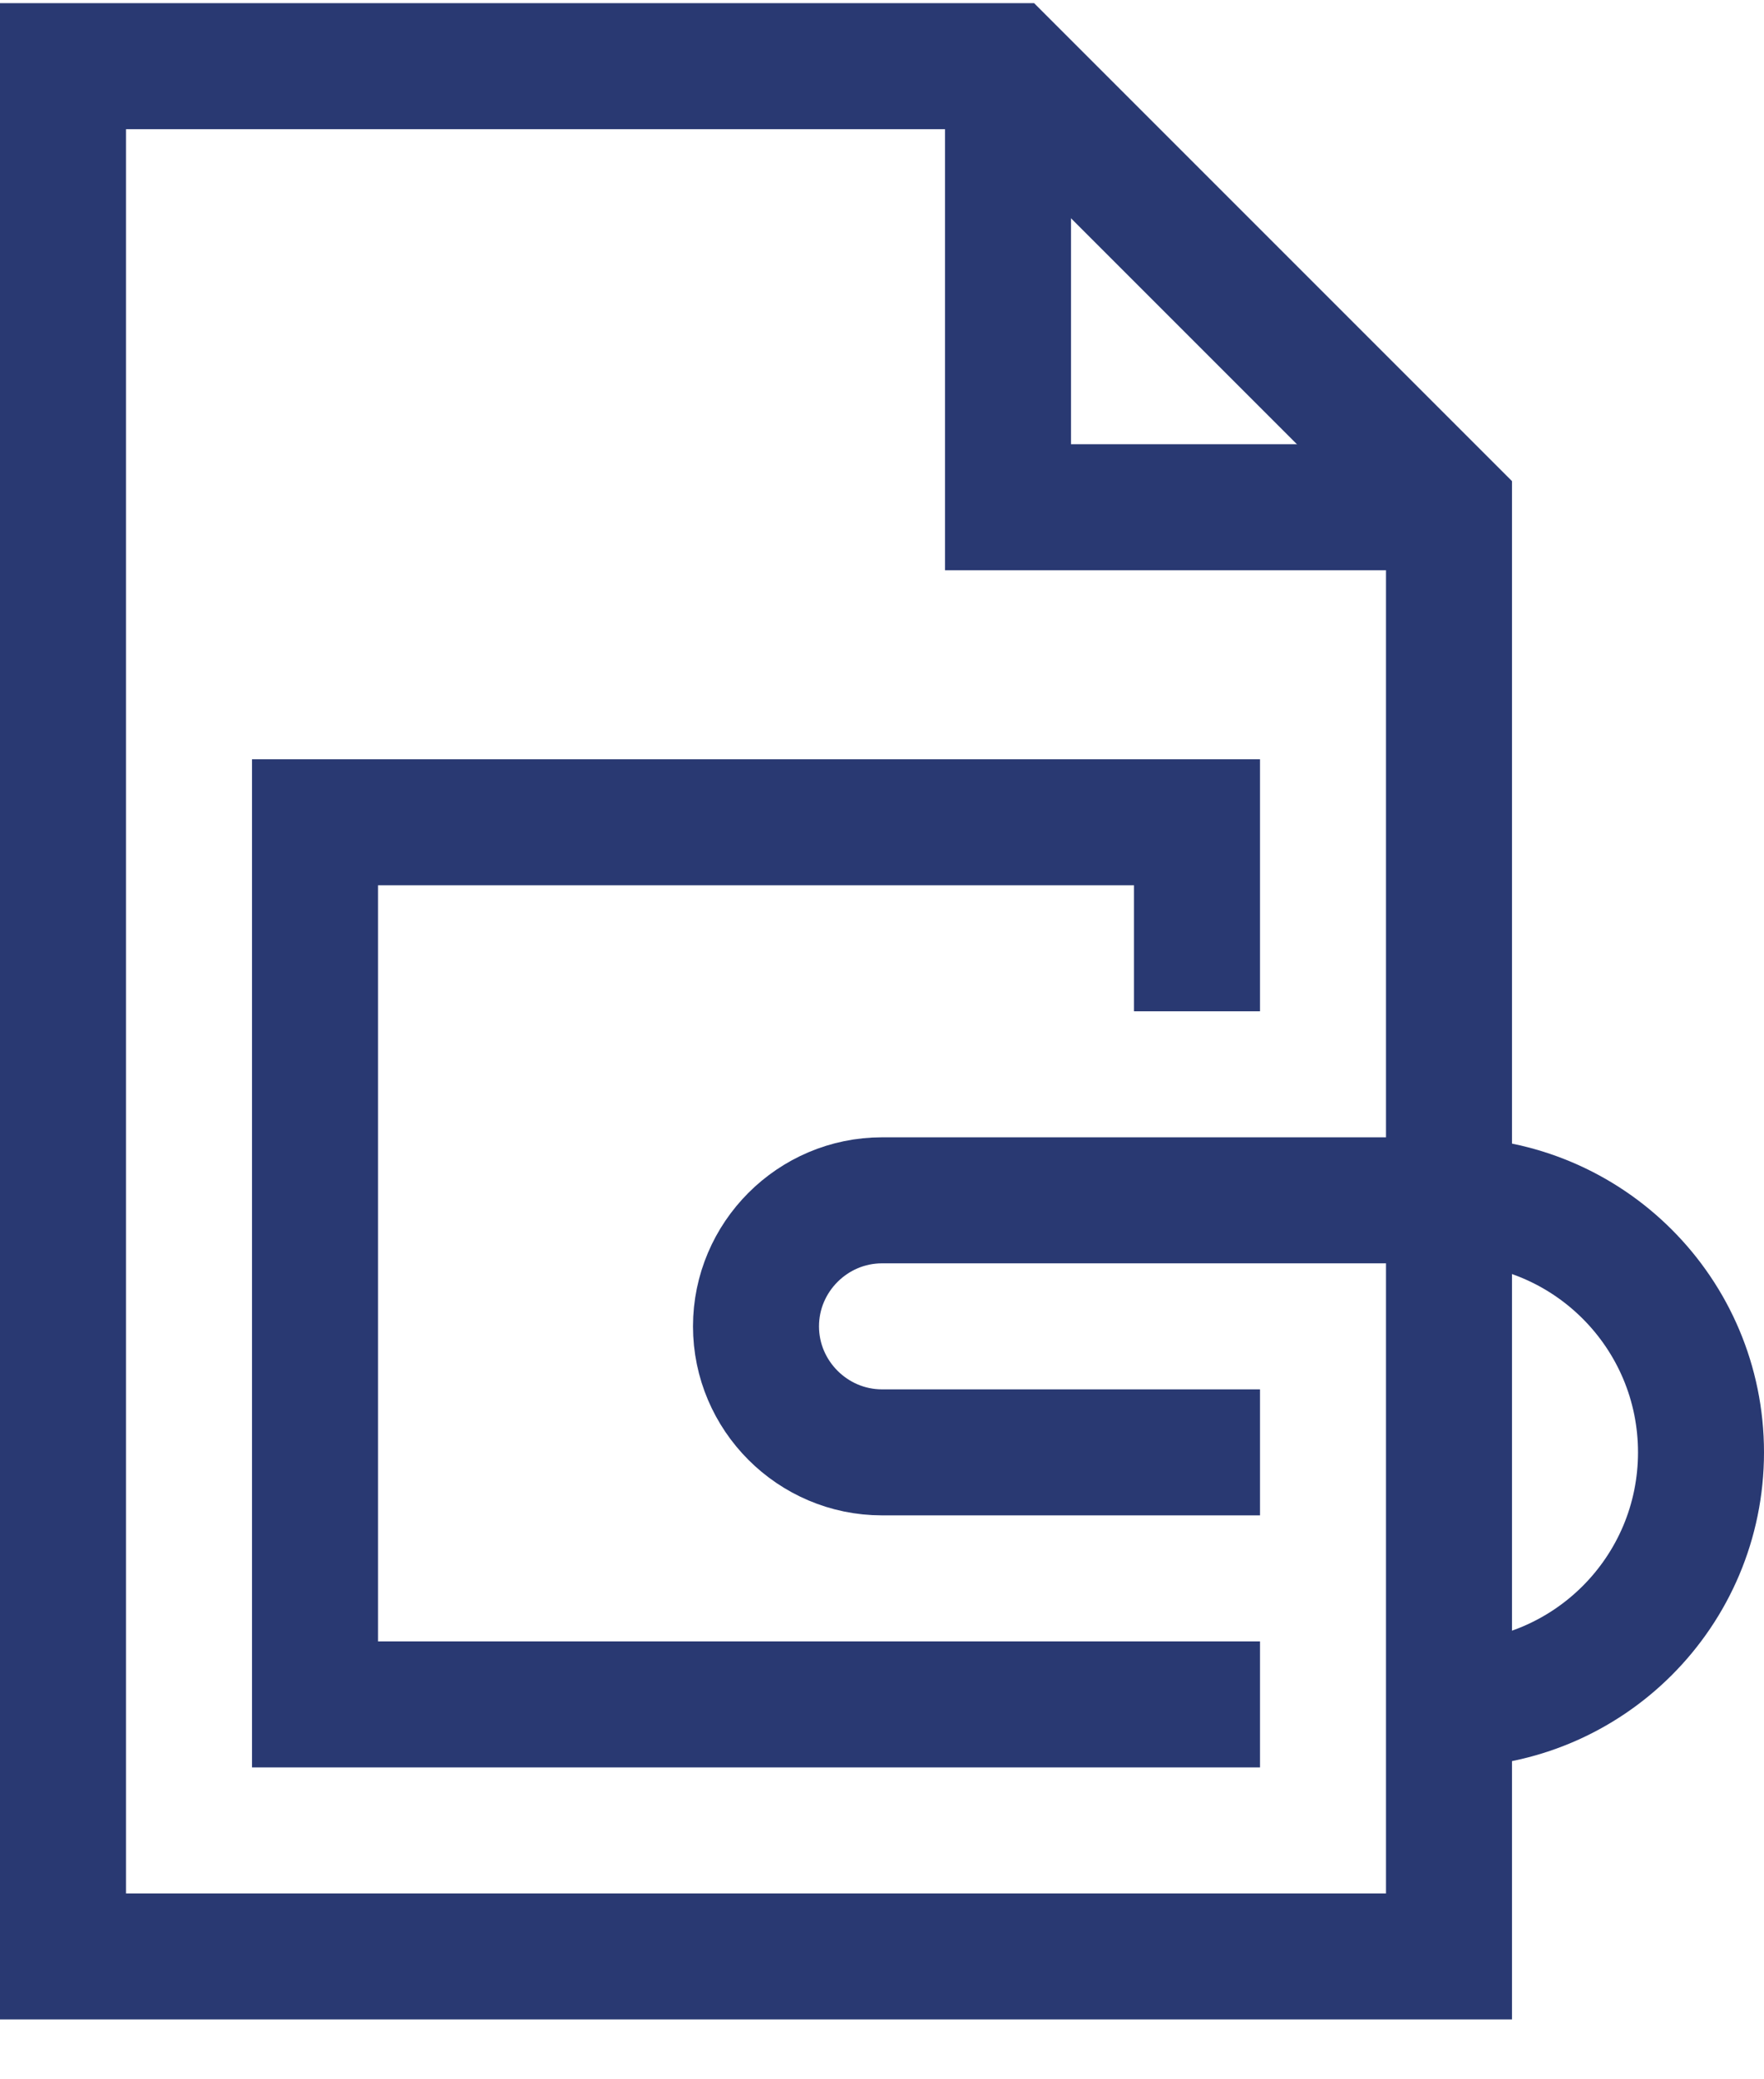
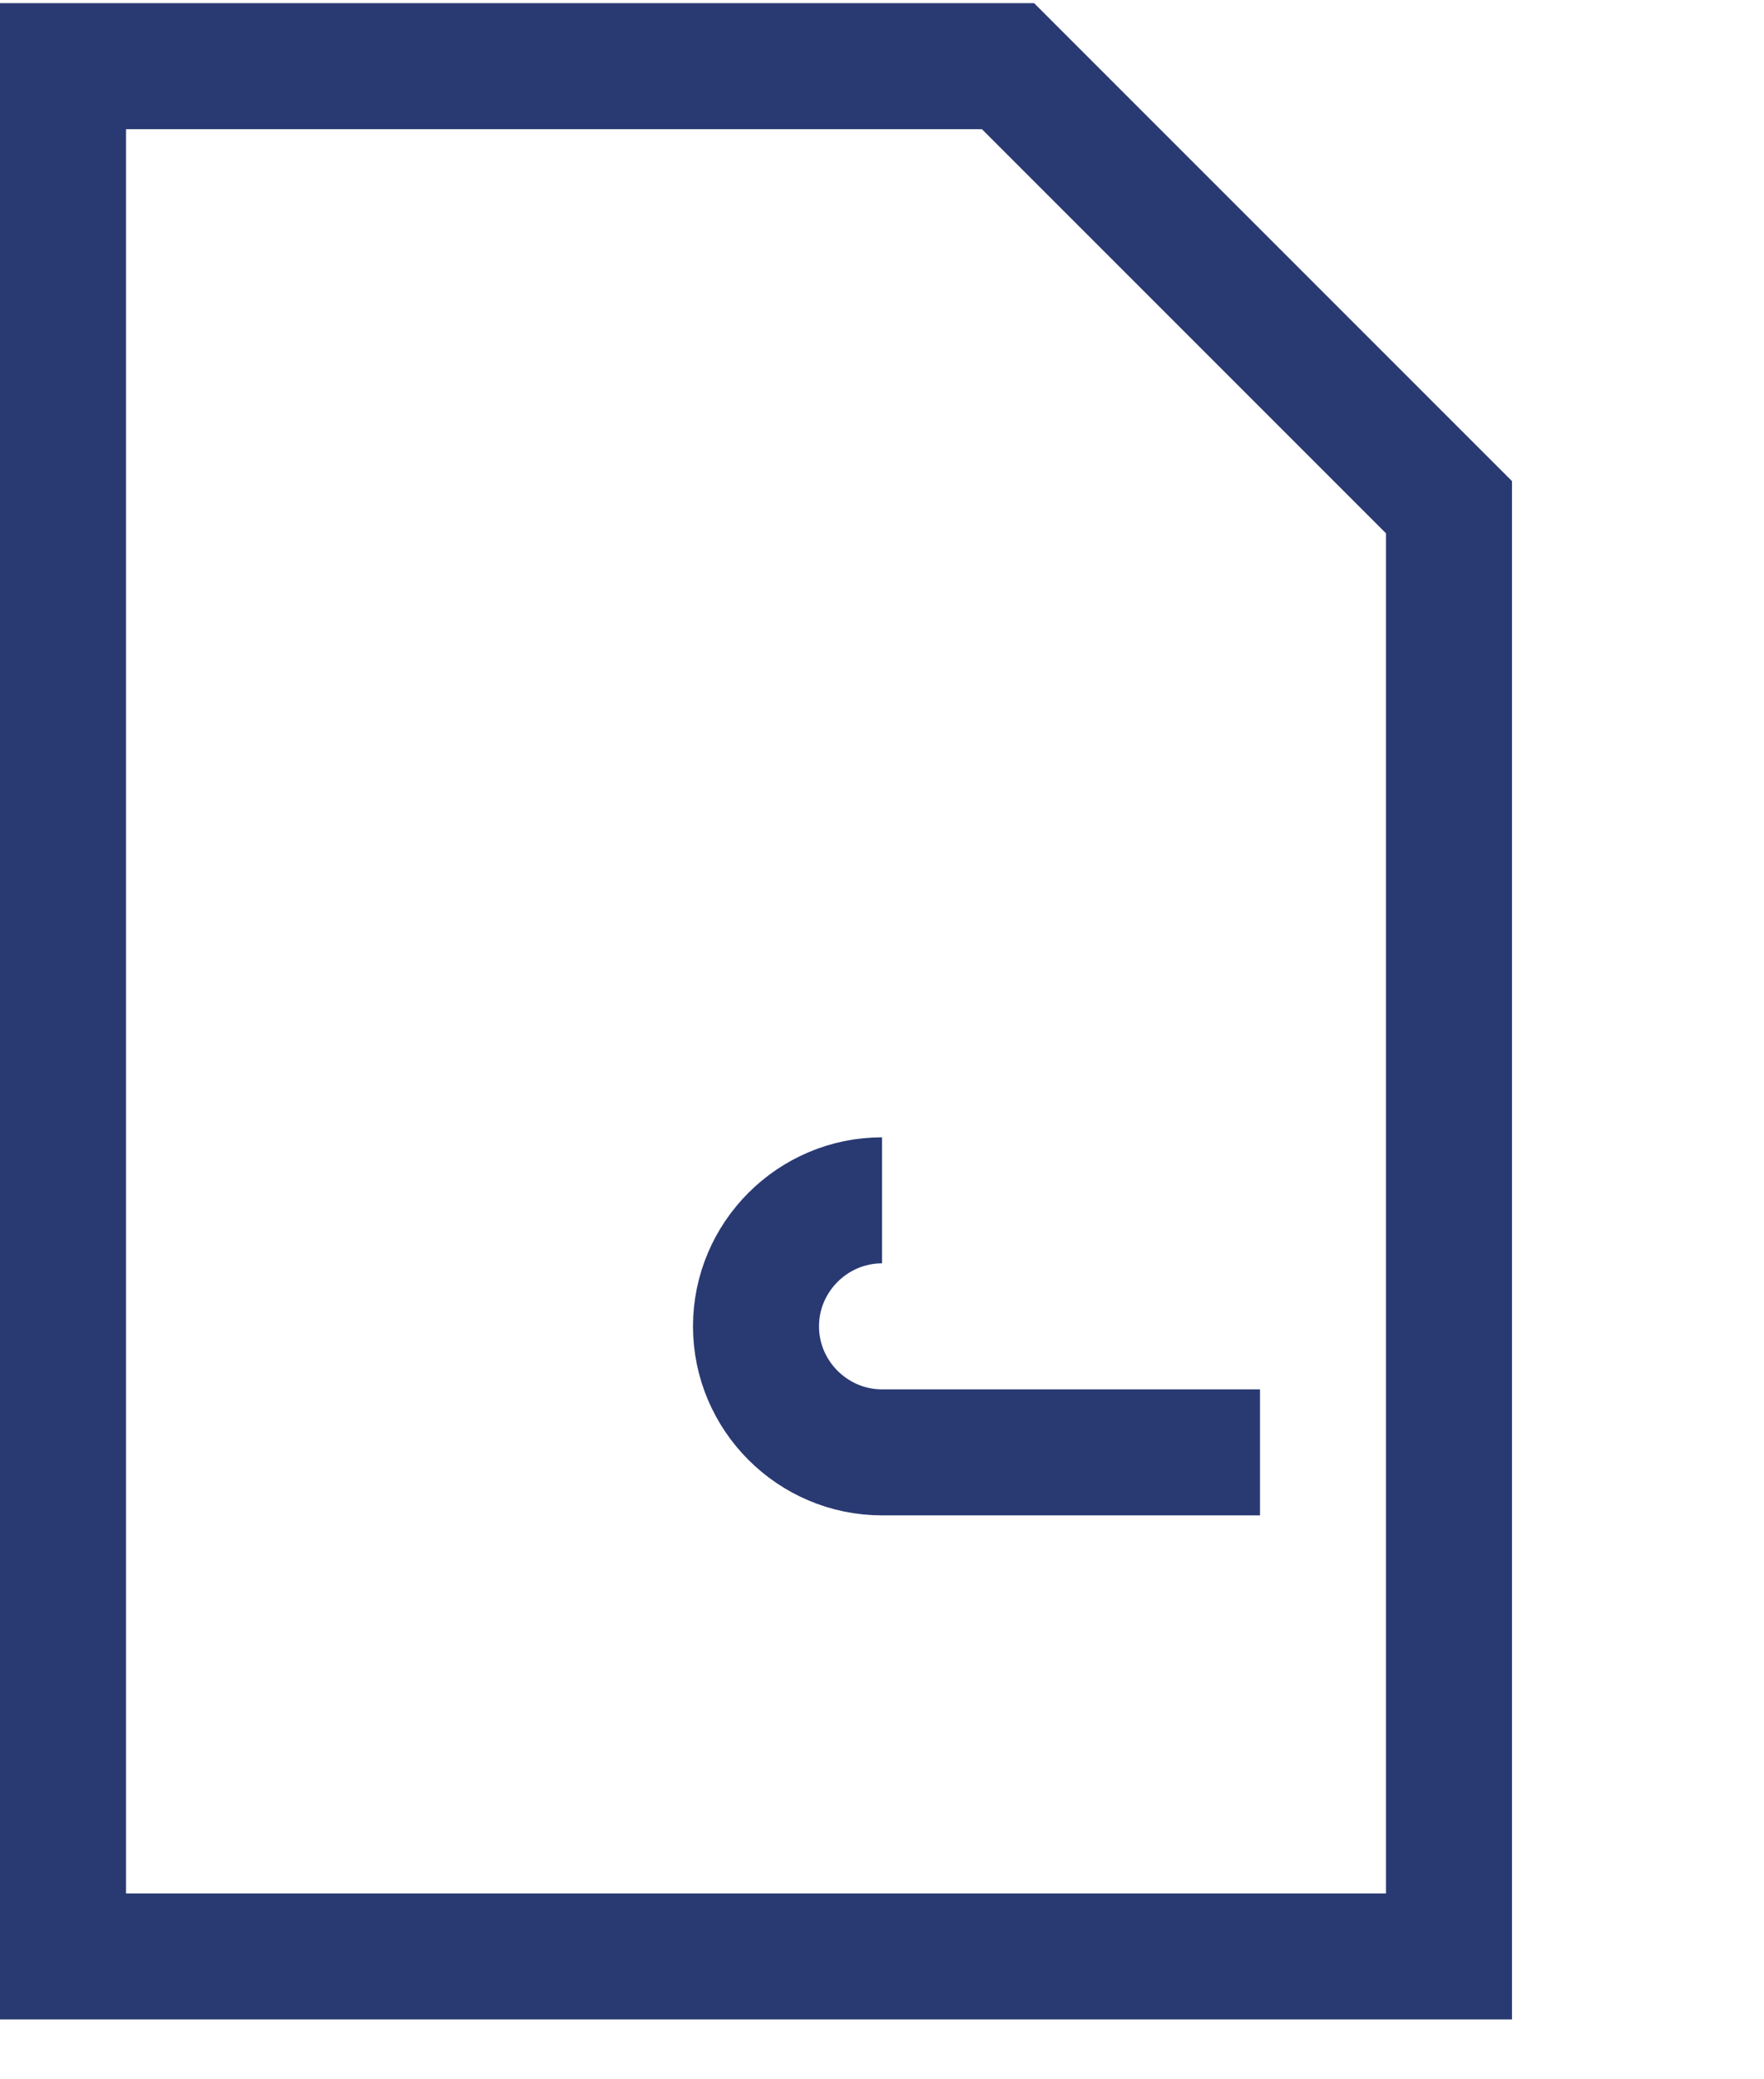
<svg xmlns="http://www.w3.org/2000/svg" width="28" height="33" viewBox="0 0 28 33" fill="none">
  <g clip-path="url(#clip0_10198_31360)">
-     <path d="M16 1.05V8.05H23" stroke="#293972" stroke-width="2" stroke-miterlimit="10" />
    <path d="M16 1.05H1V31.05H23V8.05L16 1.05Z" stroke="#293972" stroke-width="2" stroke-miterlimit="10" />
    <path d="M20 23.05H14" stroke="#293972" stroke-width="2" stroke-miterlimit="10" />
-     <path d="M23 19.05H14" stroke="#293972" stroke-width="2" stroke-miterlimit="10" />
    <path d="M14 23.05C12.9 23.05 12 22.15 12 21.05C12 19.95 12.9 19.05 14 19.05" stroke="#293972" stroke-width="2" stroke-miterlimit="10" />
-     <path d="M23 19.05C25.21 19.05 27 20.84 27 23.05C27 25.26 25.21 27.05 23 27.05" stroke="#293972" stroke-width="2" stroke-miterlimit="10" />
-     <path d="M20 27.05H5V13.05H19V16.05" stroke="#293972" stroke-width="2" stroke-miterlimit="10" />
  </g>
  <defs>
    <clipPath id="clip0_10198_31360">
      <rect width="28" height="32" fill="white" transform="translate(0 0.05)" />
    </clipPath>
  </defs>
</svg>